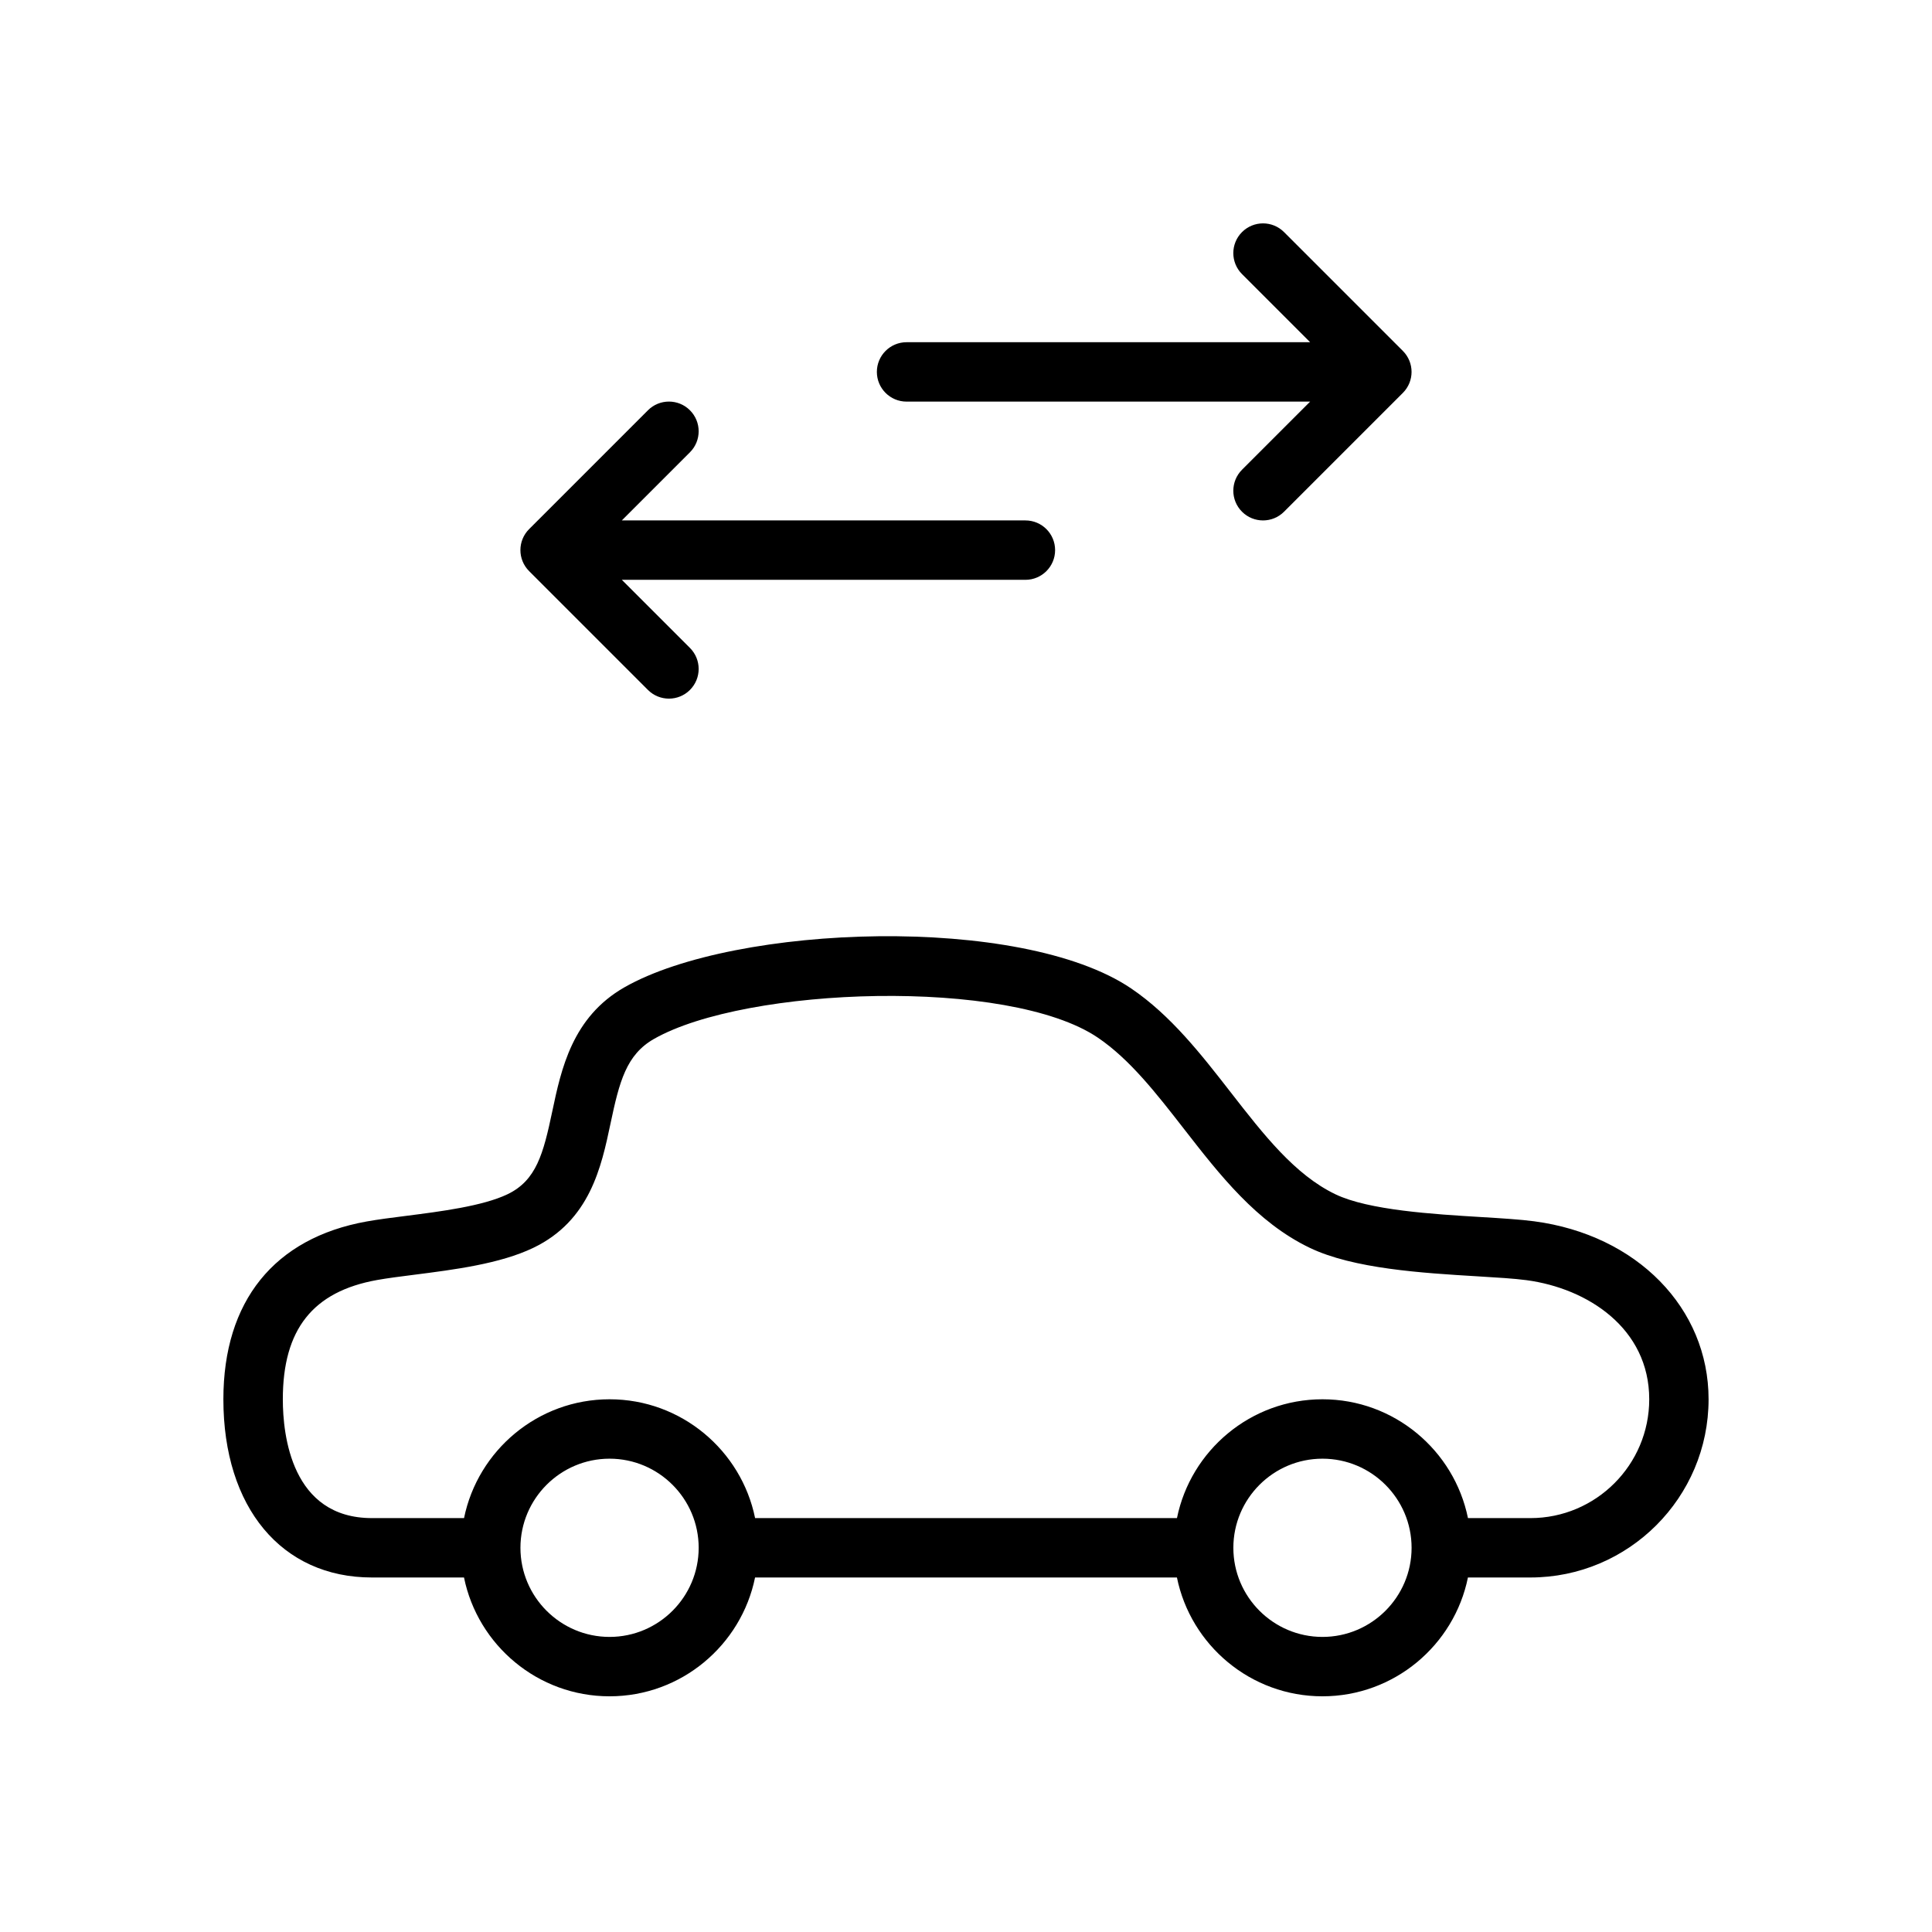
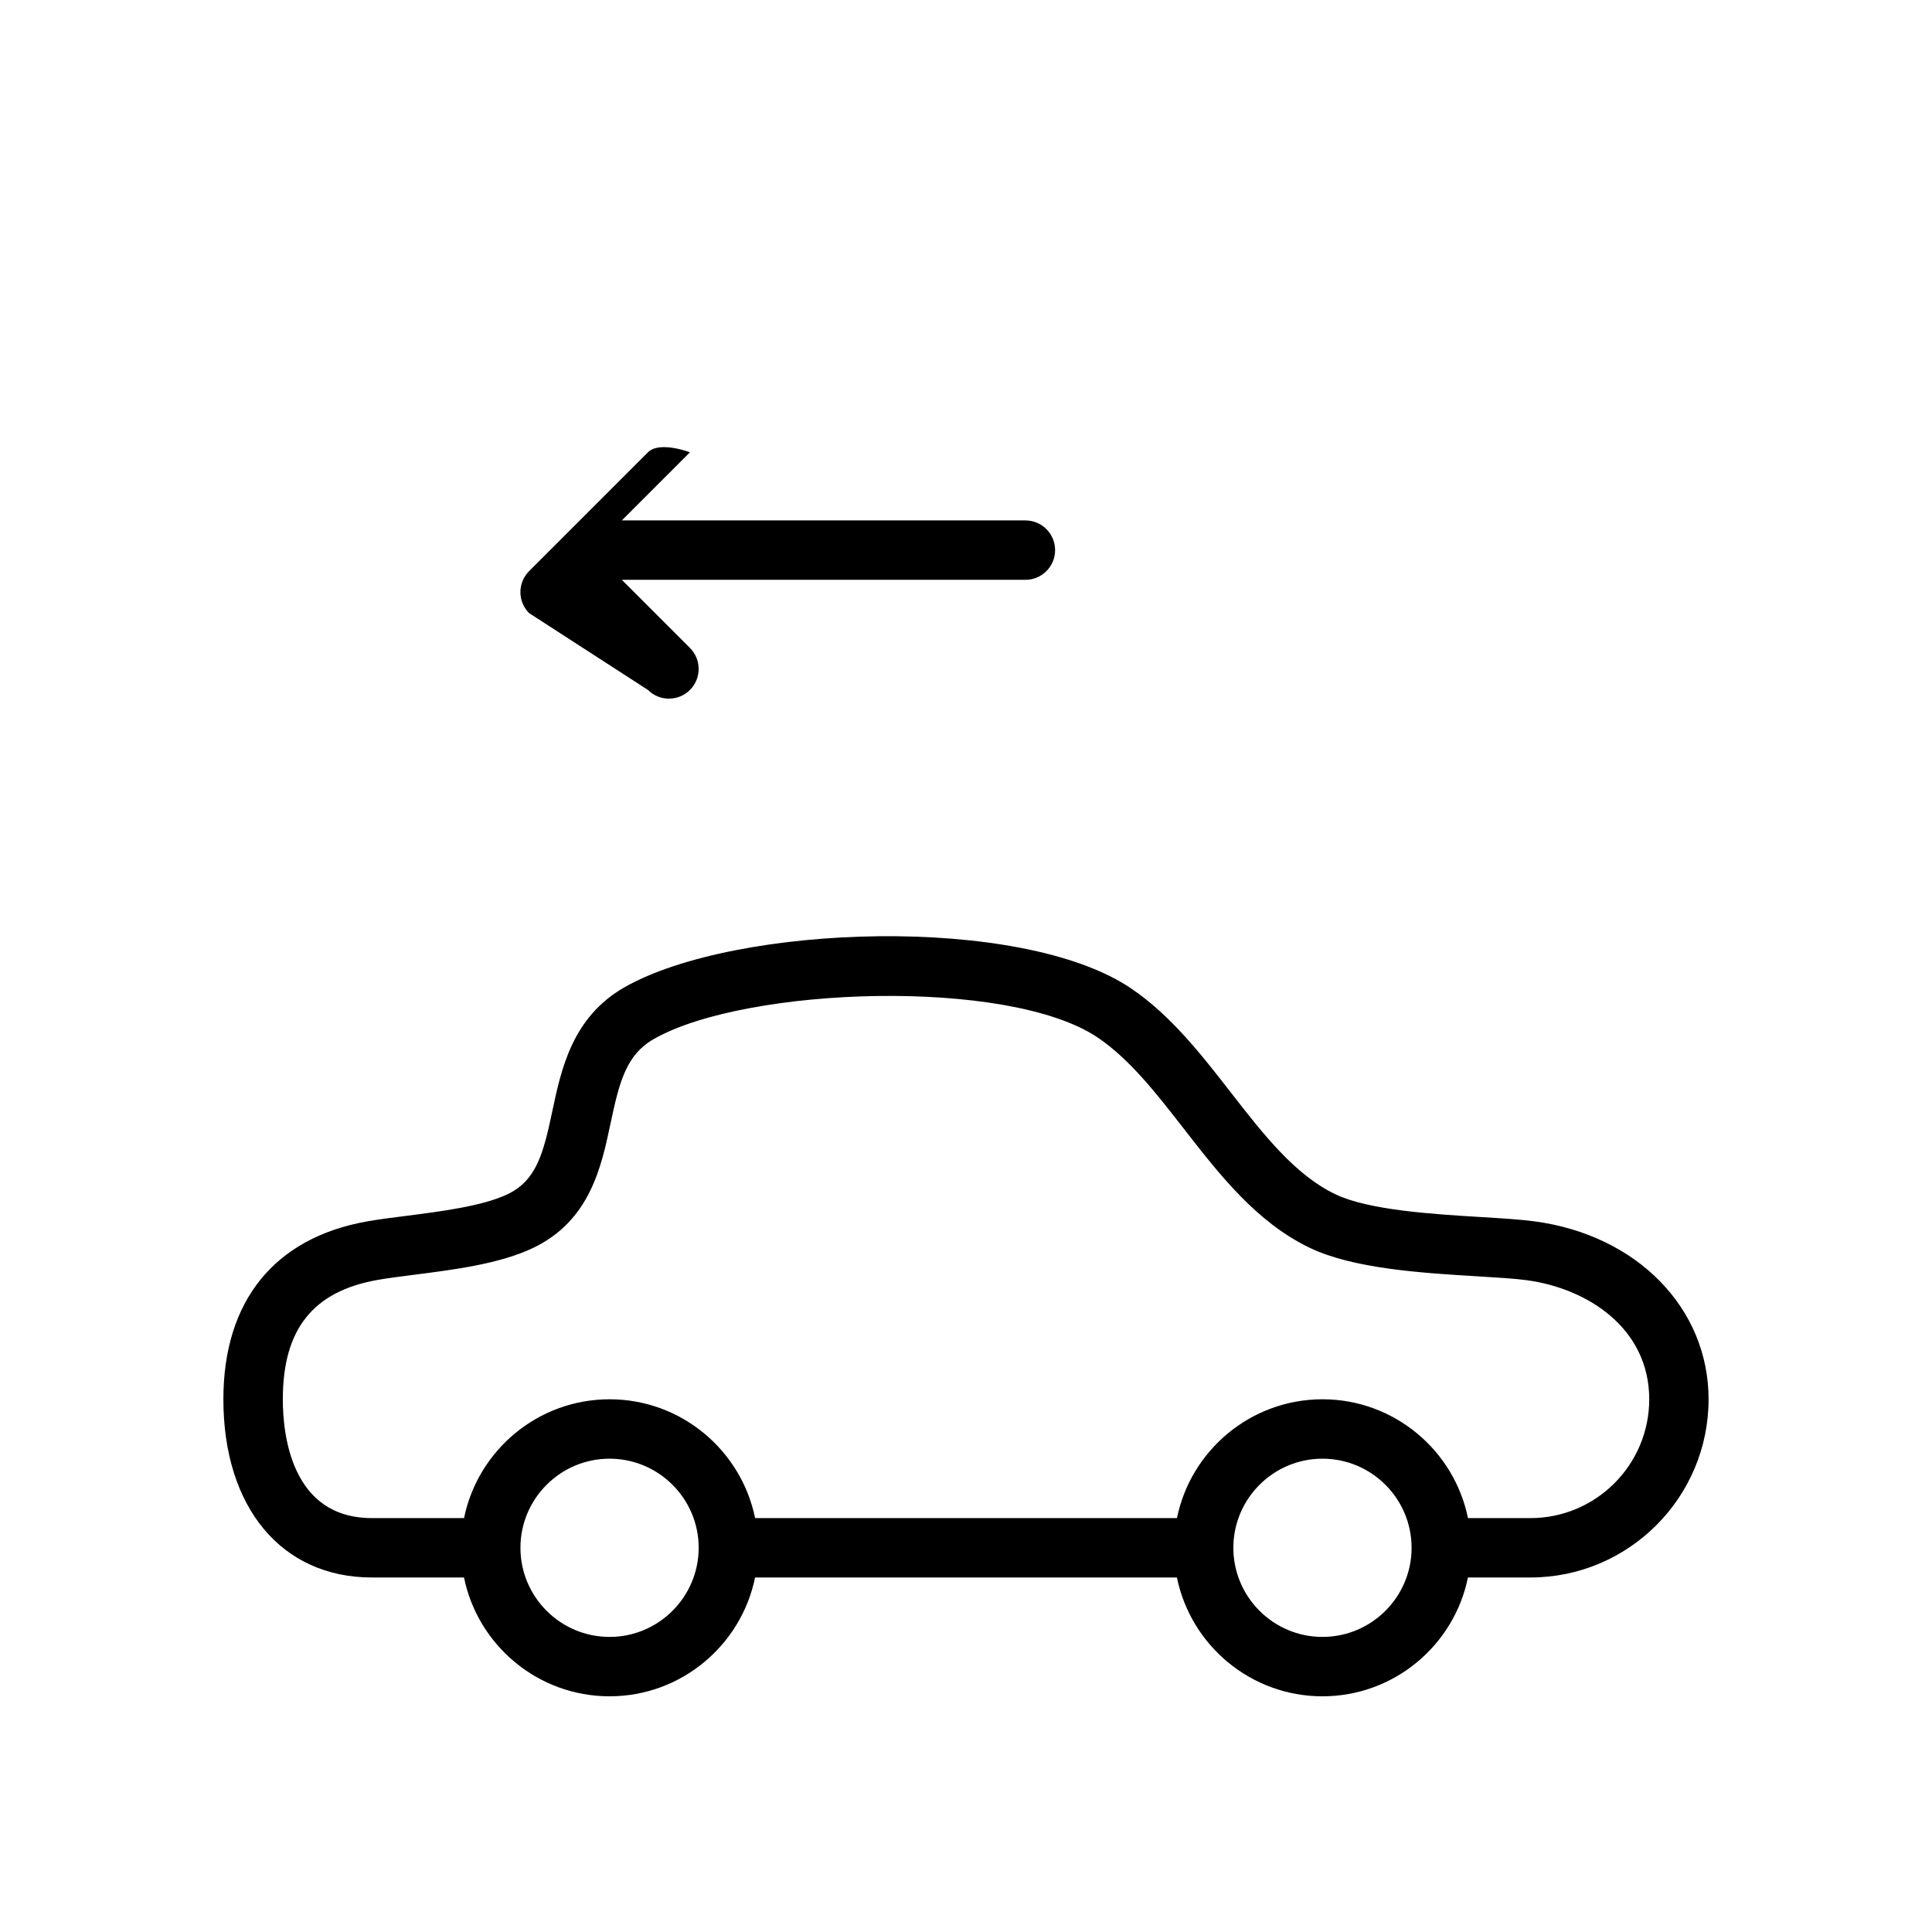
<svg xmlns="http://www.w3.org/2000/svg" fill="#000000" width="800px" height="800px" version="1.1" viewBox="144 144 512 512">
  <g>
    <path d="m550.61 467.66c-3.598-0.48-8.516-0.789-14.059-1.125-12.602-0.762-29.844-1.801-38.668-6.047-10.73-5.156-18.988-15.77-27.719-27-7.801-10.027-15.871-20.402-26.379-27.527-29.133-19.75-104.89-17.059-134.27-0.332-13.871 7.894-16.801 21.75-19.152 32.883-2.371 11.234-4.211 18.293-11.855 21.973-6.551 3.141-17.781 4.574-26.805 5.723-3.914 0.488-7.543 0.961-10.531 1.496-24.488 4.387-37.973 21.117-37.973 47.117 0 28.695 15.445 47.23 39.359 47.23h24.41c3.66 17.941 19.555 31.488 38.566 31.488 19.012 0 34.906-13.547 38.566-31.488h111.8c3.652 17.941 19.555 31.488 38.559 31.488s34.914-13.547 38.559-31.488h16.543c26.047 0 47.23-21.184 47.23-47.23 0.004-24.16-18.992-43.555-46.191-47.16zm-245.07 110.14c-13.02 0-23.617-10.598-23.617-23.617 0-13.02 10.598-23.617 23.617-23.617 13.02 0 23.617 10.598 23.617 23.617-0.004 13.02-10.598 23.617-23.617 23.617zm188.93 0c-13.02 0-23.617-10.598-23.617-23.617 0-13.02 10.598-23.617 23.617-23.617 13.02 0 23.617 10.598 23.617 23.617 0 13.02-10.594 23.617-23.617 23.617zm55.105-31.488h-16.547c-3.652-17.941-19.555-31.488-38.559-31.488-19.004 0-34.914 13.547-38.559 31.488h-111.8c-3.66-17.941-19.555-31.488-38.566-31.488s-34.906 13.547-38.566 31.488h-24.406c-21.316 0-23.617-22.02-23.617-31.488 0-18.516 7.941-28.559 25.008-31.613 2.777-0.496 6.125-0.922 9.738-1.379 10.684-1.363 22.797-2.898 31.645-7.148 15.012-7.219 18.027-21.469 20.445-32.906 2.363-11.203 4.188-18.27 11.531-22.457 24.402-13.887 94.062-16.32 117.64-0.324 8.445 5.731 15.414 14.672 22.789 24.152 9.469 12.18 19.262 24.766 33.332 31.527 11.609 5.574 29.867 6.684 44.531 7.566 5.102 0.309 9.629 0.574 12.941 1.016 16.176 2.164 32.512 12.742 32.512 31.566 0 17.363-14.121 31.488-31.488 31.488z" />
-     <path d="m384.25 250.43h106.95l-18.051 18.051c-3.078 3.078-3.078 8.055 0 11.133 1.535 1.535 3.551 2.305 5.566 2.305s4.031-0.77 5.566-2.305l31.488-31.488c3.078-3.078 3.078-8.055 0-11.133l-31.488-31.488c-3.078-3.078-8.055-3.078-11.133 0s-3.078 8.055 0 11.133l18.051 18.051h-106.95c-4.344 0-7.871 3.527-7.871 7.871s3.527 7.871 7.871 7.871z" />
-     <path d="m315.71 326.84c1.535 1.535 3.551 2.305 5.566 2.305s4.031-0.77 5.566-2.305c3.078-3.078 3.078-8.055 0-11.133l-18.051-18.047h106.95c4.352 0 7.871-3.527 7.871-7.871s-3.519-7.871-7.871-7.871l-106.95-0.004 18.051-18.051c3.078-3.078 3.078-8.055 0-11.133s-8.055-3.078-11.133 0l-31.488 31.488c-3.078 3.078-3.078 8.055 0 11.133z" />
+     <path d="m315.71 326.84c1.535 1.535 3.551 2.305 5.566 2.305s4.031-0.77 5.566-2.305c3.078-3.078 3.078-8.055 0-11.133l-18.051-18.047h106.95c4.352 0 7.871-3.527 7.871-7.871s-3.519-7.871-7.871-7.871l-106.95-0.004 18.051-18.051s-8.055-3.078-11.133 0l-31.488 31.488c-3.078 3.078-3.078 8.055 0 11.133z" />
  </g>
</svg>